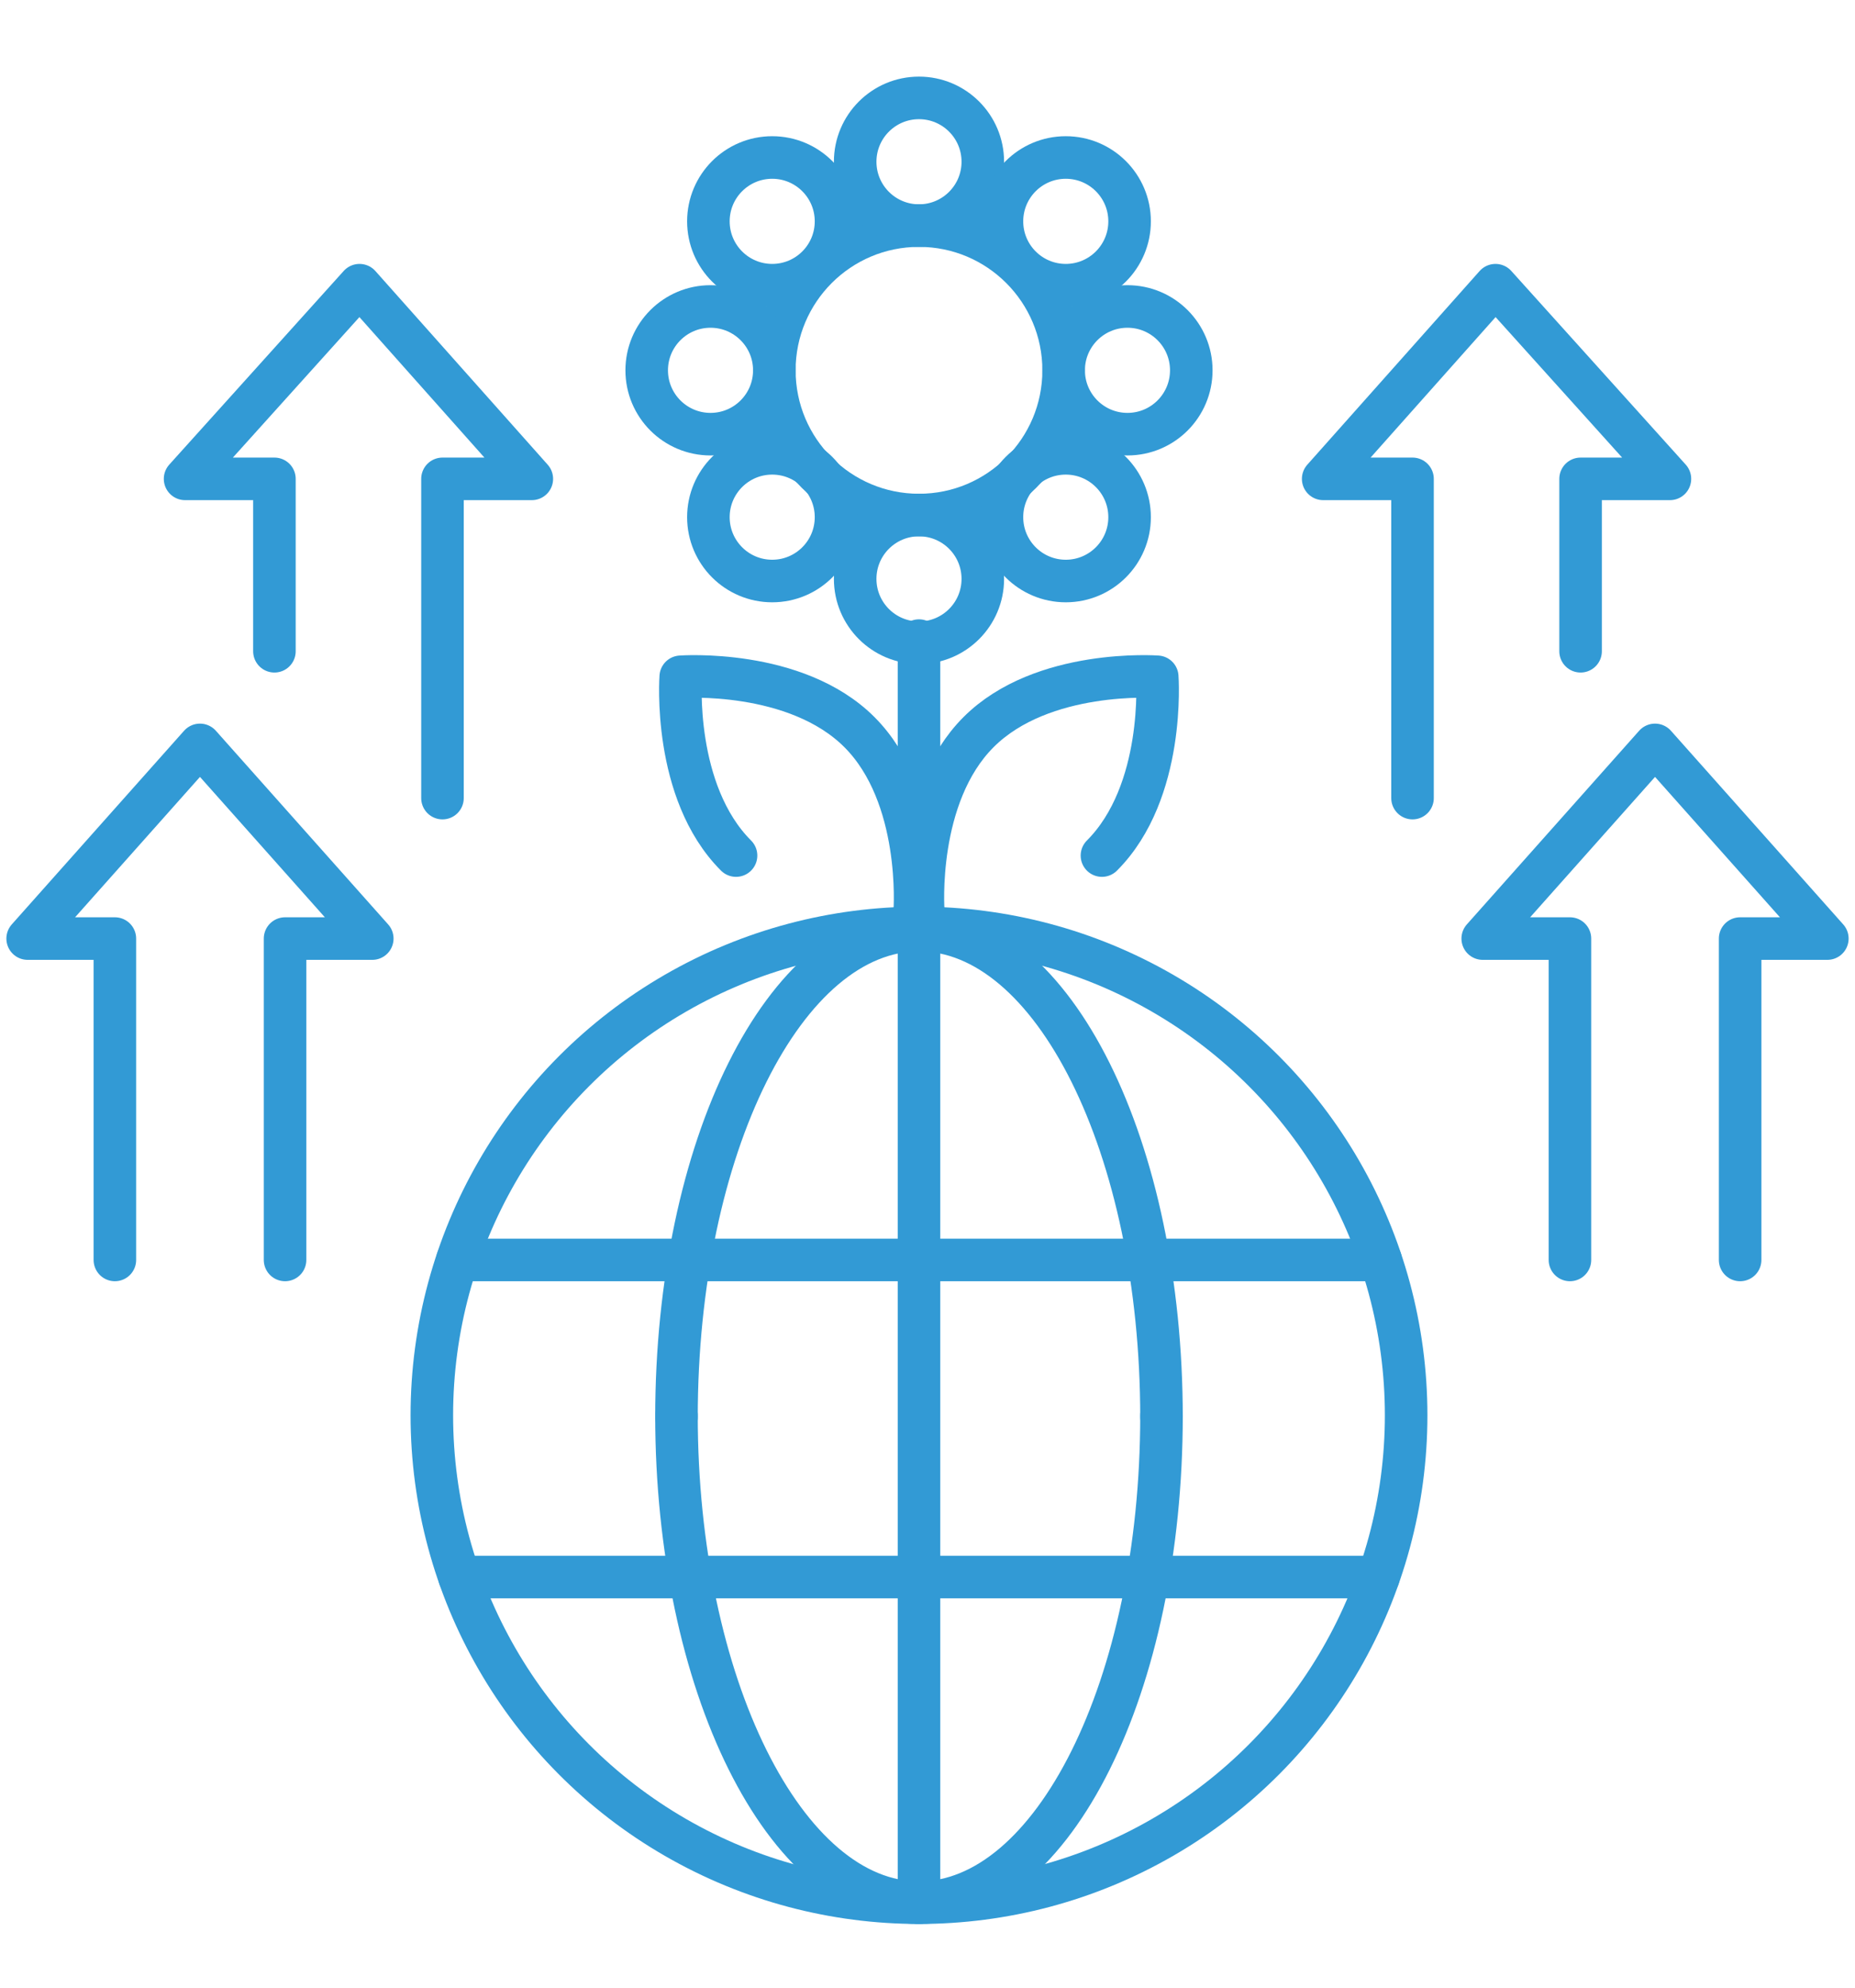
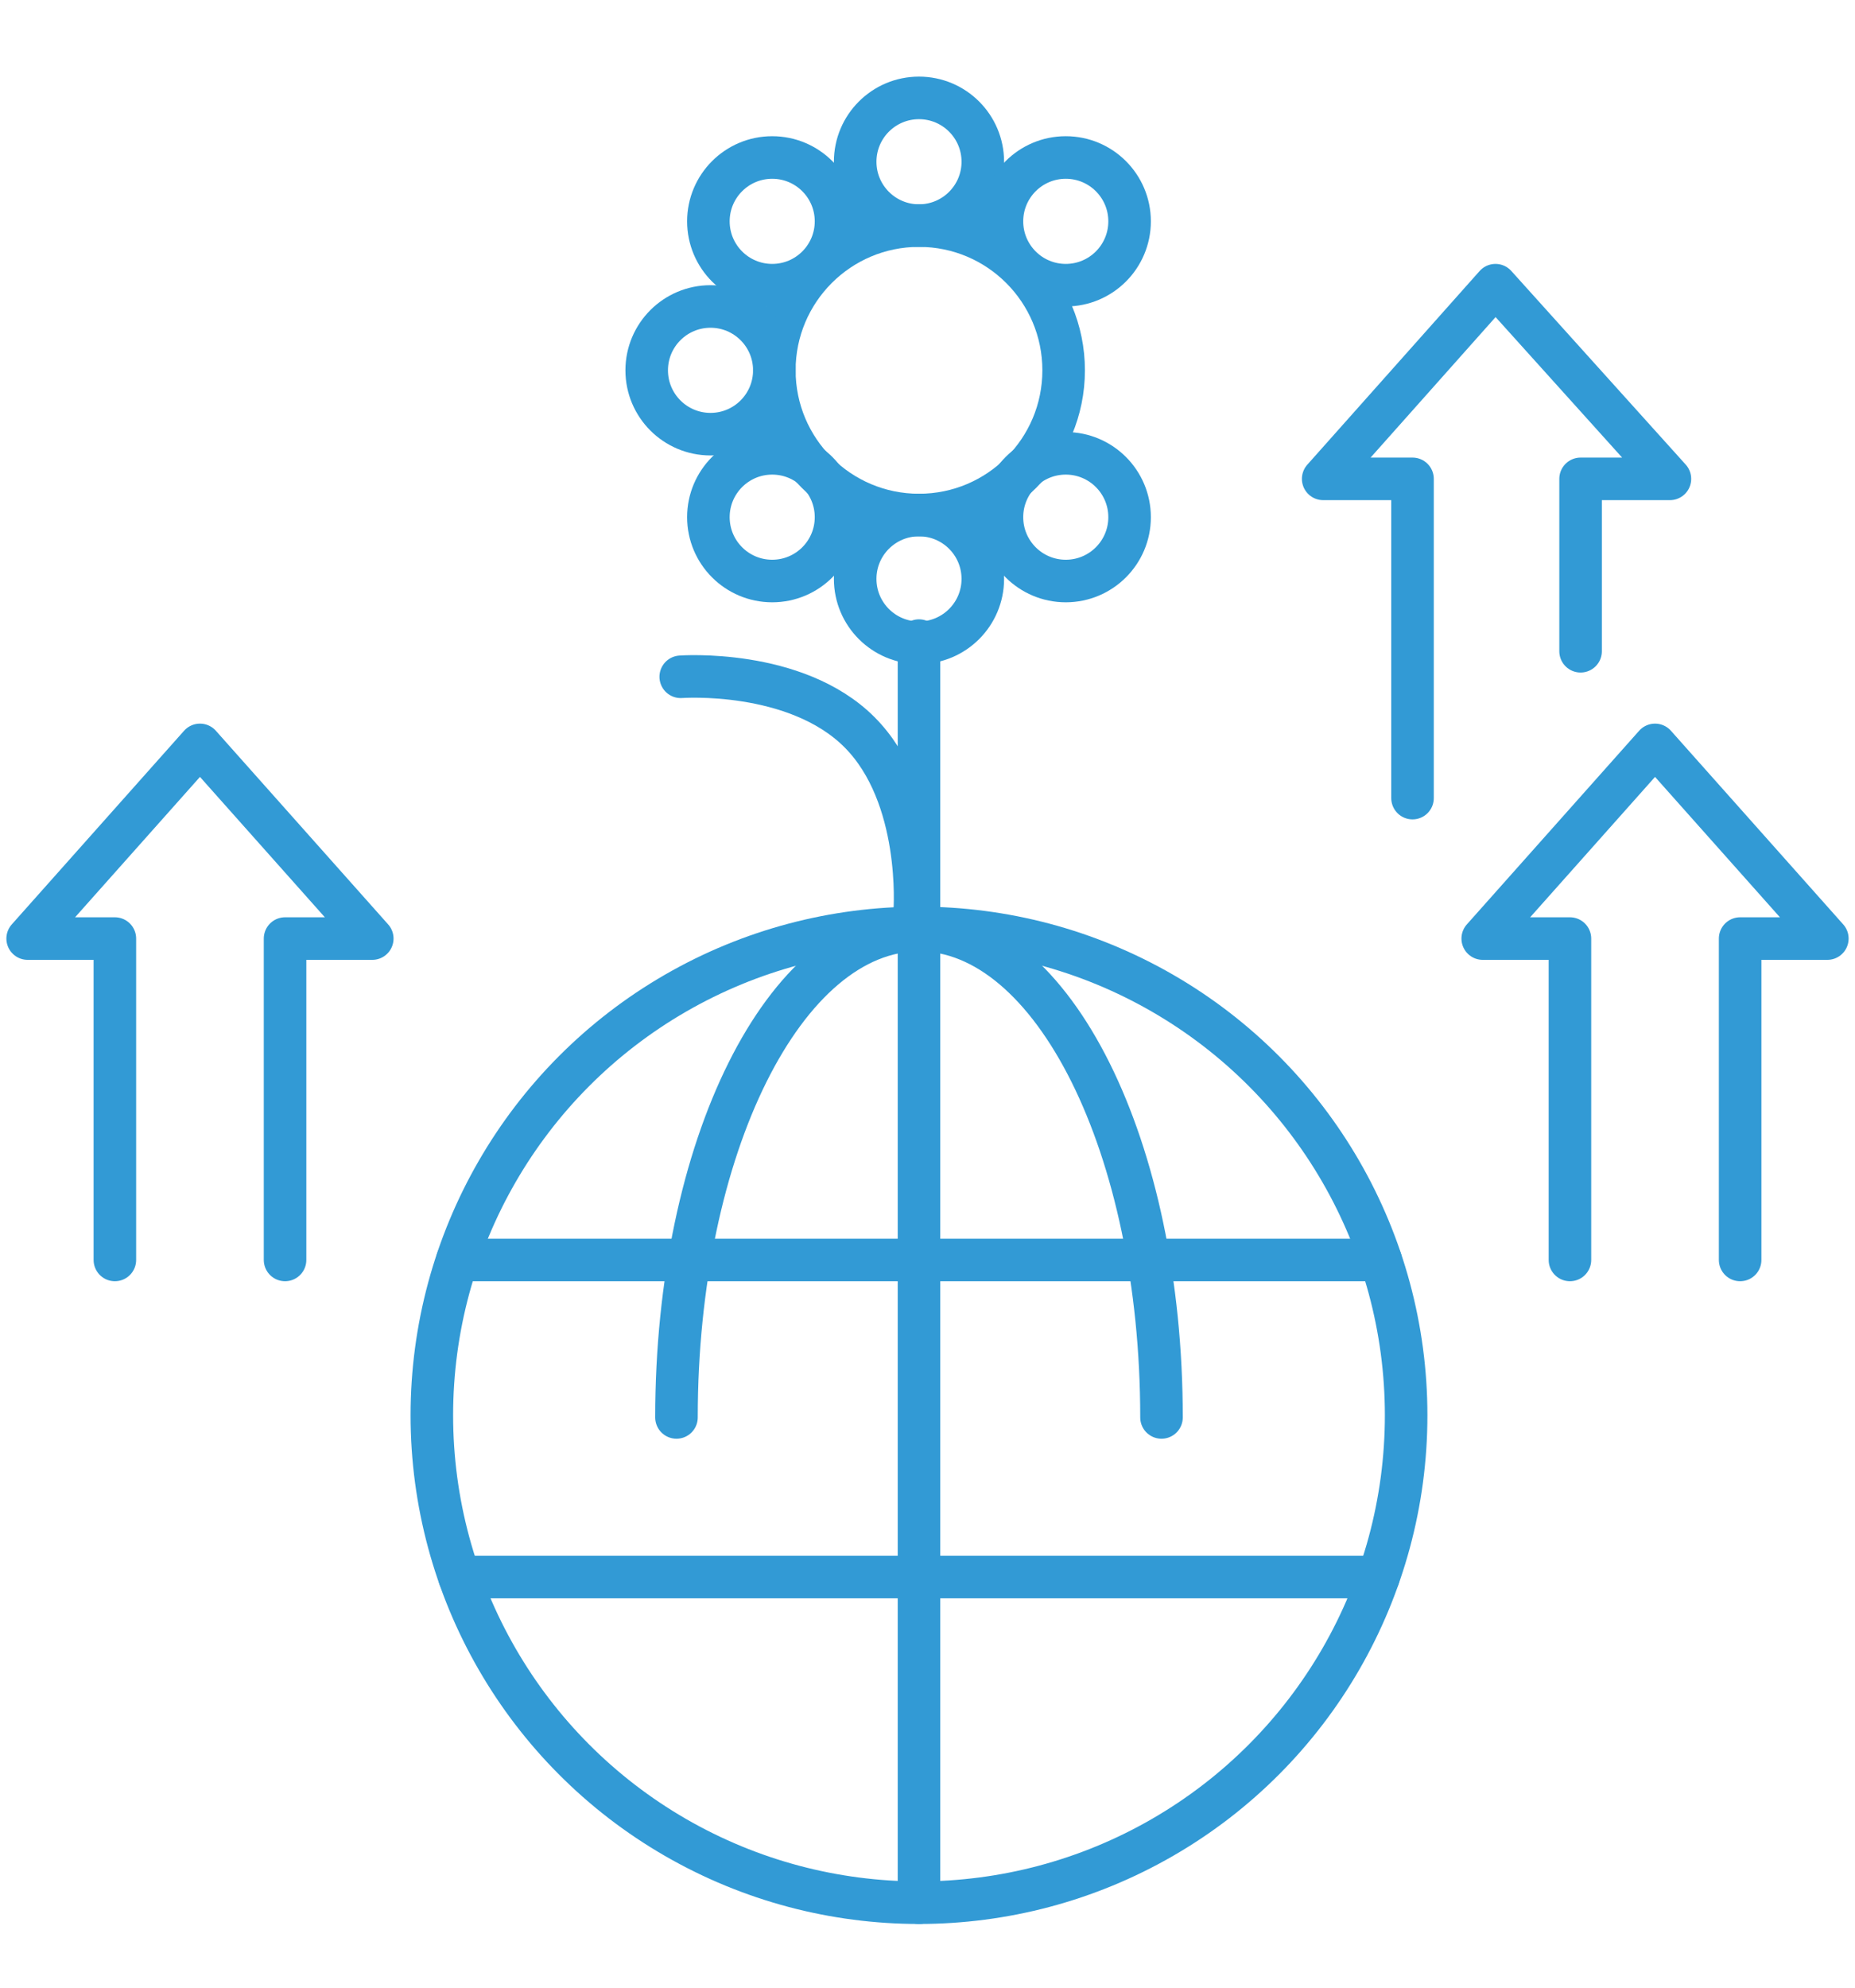
<svg xmlns="http://www.w3.org/2000/svg" version="1.1" x="0px" y="0px" width="87.2px" height="93.4px" viewBox="0 0 87.2 93.4" style="enable-background:new 0 0 87.2 93.4;" xml:space="preserve">
  <style type="text/css">
	.st0{display:none;}
	.st1{display:inline;fill:none;stroke:#66C7C6;stroke-width:0.25;stroke-miterlimit:10;}
	.st2{display:inline;opacity:0.2;}
	.st3{fill:#009AD8;}
	.st4{fill:none;stroke:#60B2E3;stroke-width:1.25;stroke-linecap:round;stroke-linejoin:round;stroke-miterlimit:10;}
	.st5{fill:none;stroke:#329AD5;stroke-width:1.25;stroke-linecap:round;stroke-linejoin:round;stroke-miterlimit:10;}
	.st6{fill:#60B2E3;}
	.st7{fill:#329AD5;}
	.st8{fill:#4D6EA2;}
	.st9{fill:#7083B1;}
	.st10{fill:#0F3F65;}
	.st11{fill:#E0F3FD;}
	.st12{fill:none;stroke:#0E3F65;stroke-linecap:round;stroke-linejoin:round;stroke-miterlimit:10;}
	.st13{fill:none;stroke:#009AD7;stroke-linecap:round;stroke-linejoin:round;stroke-miterlimit:10;}
	.st14{fill:none;stroke:#329AD5;stroke-width:1.5;stroke-linecap:round;stroke-linejoin:round;stroke-miterlimit:10;}
	.st15{fill:none;stroke:#329AD5;stroke-width:0.75;stroke-linecap:round;stroke-linejoin:round;stroke-miterlimit:10;}
	.st16{fill:none;stroke:#329AD5;stroke-width:2;stroke-linecap:round;stroke-linejoin:round;stroke-miterlimit:10;}
</style>
  <g id="Grid" class="st0">
</g>
  <g id="Layer_6" class="st0">
</g>
  <g id="PAPER_BLUE">
</g>
  <g id="FIRST_BLUE">
</g>
  <g id="EDUCATION_BLUE">
    <circle class="st16" cx="43.2" cy="66.5" r="22.9" />
    <line class="st16" x1="43.2" y1="89.4" x2="43.2" y2="43.7" />
-     <path class="st16" d="M31.8,66.5c0,12.6,5.1,22.9,11.4,22.9" />
    <path class="st16" d="M43.2,43.7c-6.3,0-11.4,10.2-11.4,22.9" />
-     <path class="st16" d="M43.2,89.4c6.3,0,11.4-10.2,11.4-22.9" />
    <line class="st16" x1="64.8" y1="74.1" x2="21.6" y2="74.1" />
    <line class="st16" x1="64.9" y1="59.2" x2="21.5" y2="59.2" />
    <path class="st16" d="M43.2,43.7c6.3,0,11.4,10.2,11.4,22.9" />
-     <path class="st16" d="M43,42.8c0,0,0.4-5.4-2.6-8.4c-3-3-8.4-2.6-8.4-2.6s-0.4,5.4,2.6,8.4" />
-     <path class="st16" d="M43.4,42.8c0,0-0.4-5.4,2.6-8.4c3-3,8.4-2.6,8.4-2.6s0.4,5.4-2.6,8.4" />
+     <path class="st16" d="M43,42.8c0,0,0.4-5.4-2.6-8.4c-3-3-8.4-2.6-8.4-2.6" />
    <circle class="st16" cx="43.2" cy="17.4" r="6.8" />
    <line class="st16" x1="43.2" y1="30.1" x2="43.2" y2="43.7" />
    <circle class="st16" cx="43.2" cy="7.6" r="3" />
    <circle class="st16" cx="43.2" cy="27.2" r="3" />
-     <circle class="st16" cx="53" cy="17.4" r="3" />
    <circle class="st16" cx="33.4" cy="17.4" r="3" />
    <circle class="st16" cx="50.1" cy="24.3" r="3" />
    <circle class="st16" cx="36.3" cy="10.4" r="3" />
    <circle class="st16" cx="36.3" cy="24.3" r="3" />
    <circle class="st16" cx="50.1" cy="10.4" r="3" />
    <polyline class="st16" points="13.4,59.2 13.4,44.1 17.5,44.1 9.4,35 1.3,44.1 5.4,44.1 5.4,59.2  " />
-     <polyline class="st16" points="20.8,37.5 20.8,22.5 25,22.5 16.9,13.4 8.7,22.5 12.9,22.5 12.9,30.6  " />
    <polyline class="st16" points="73.8,59.2 73.8,44.1 69.7,44.1 77.8,35 85.9,44.1 81.8,44.1 81.8,59.2  " />
    <polyline class="st16" points="66.4,37.5 66.4,22.5 62.2,22.5 70.3,13.4 78.5,22.5 74.3,22.5 74.3,30.6  " />
  </g>
  <g id="White">
</g>
</svg>